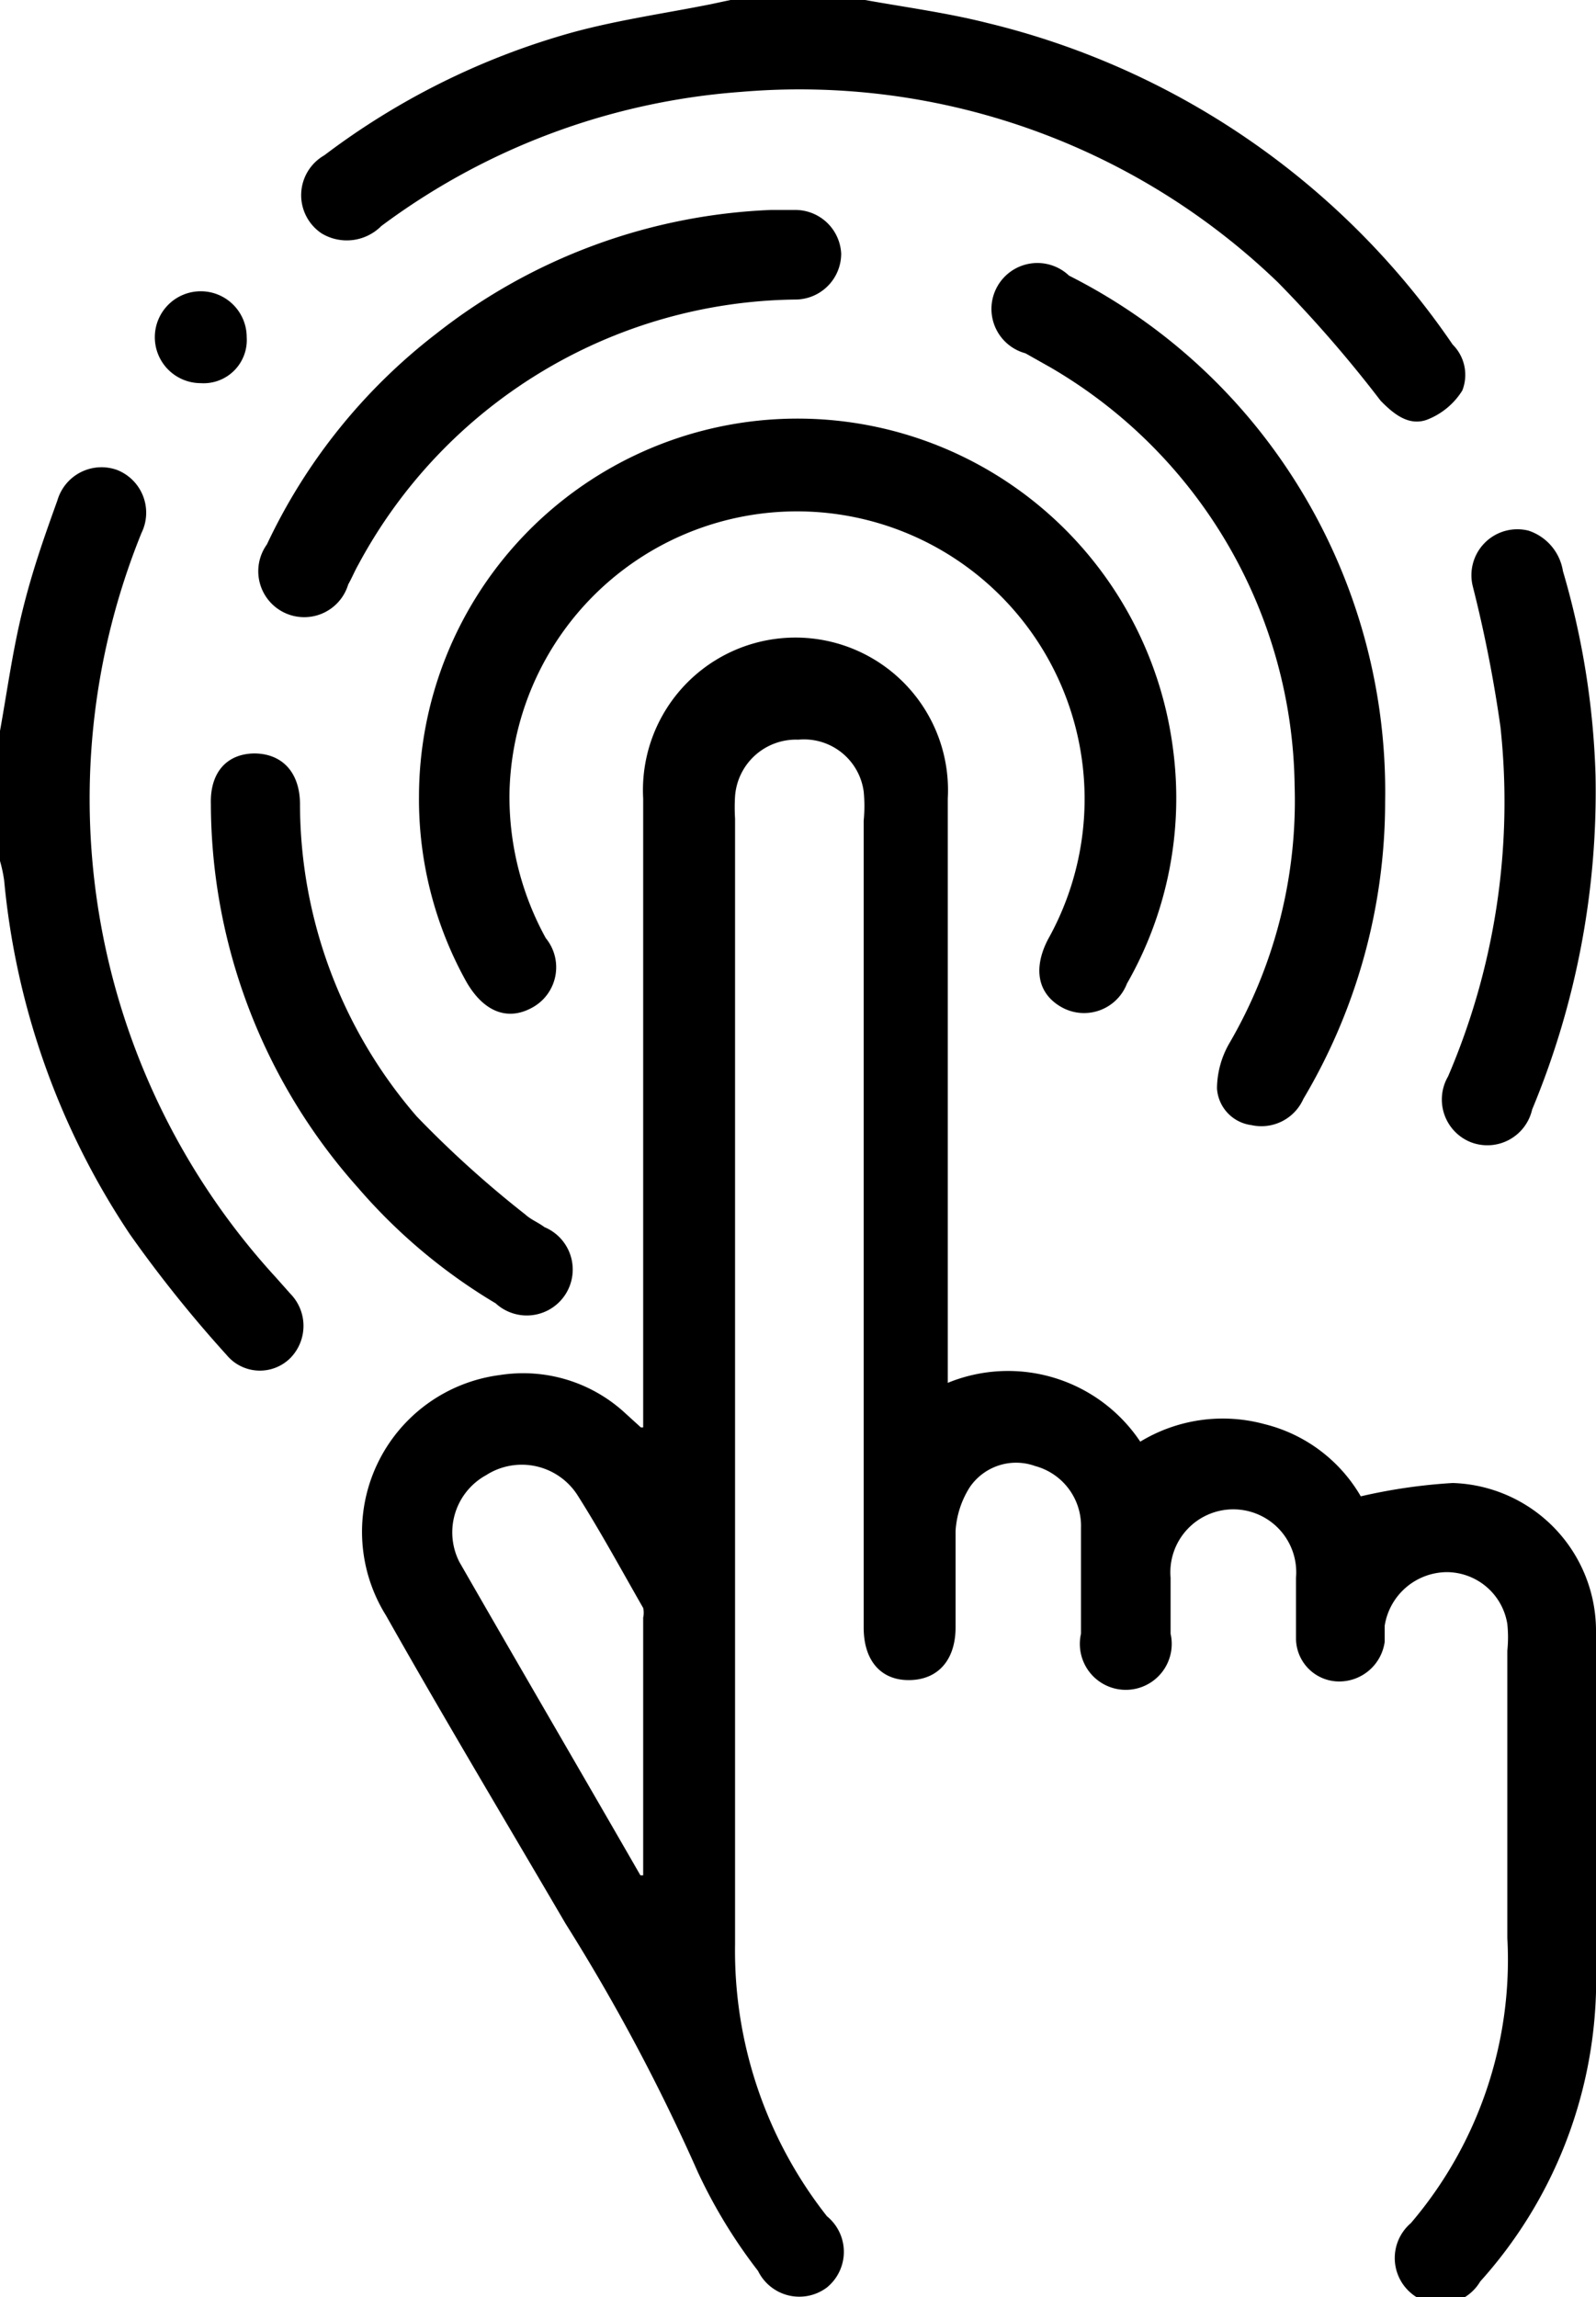
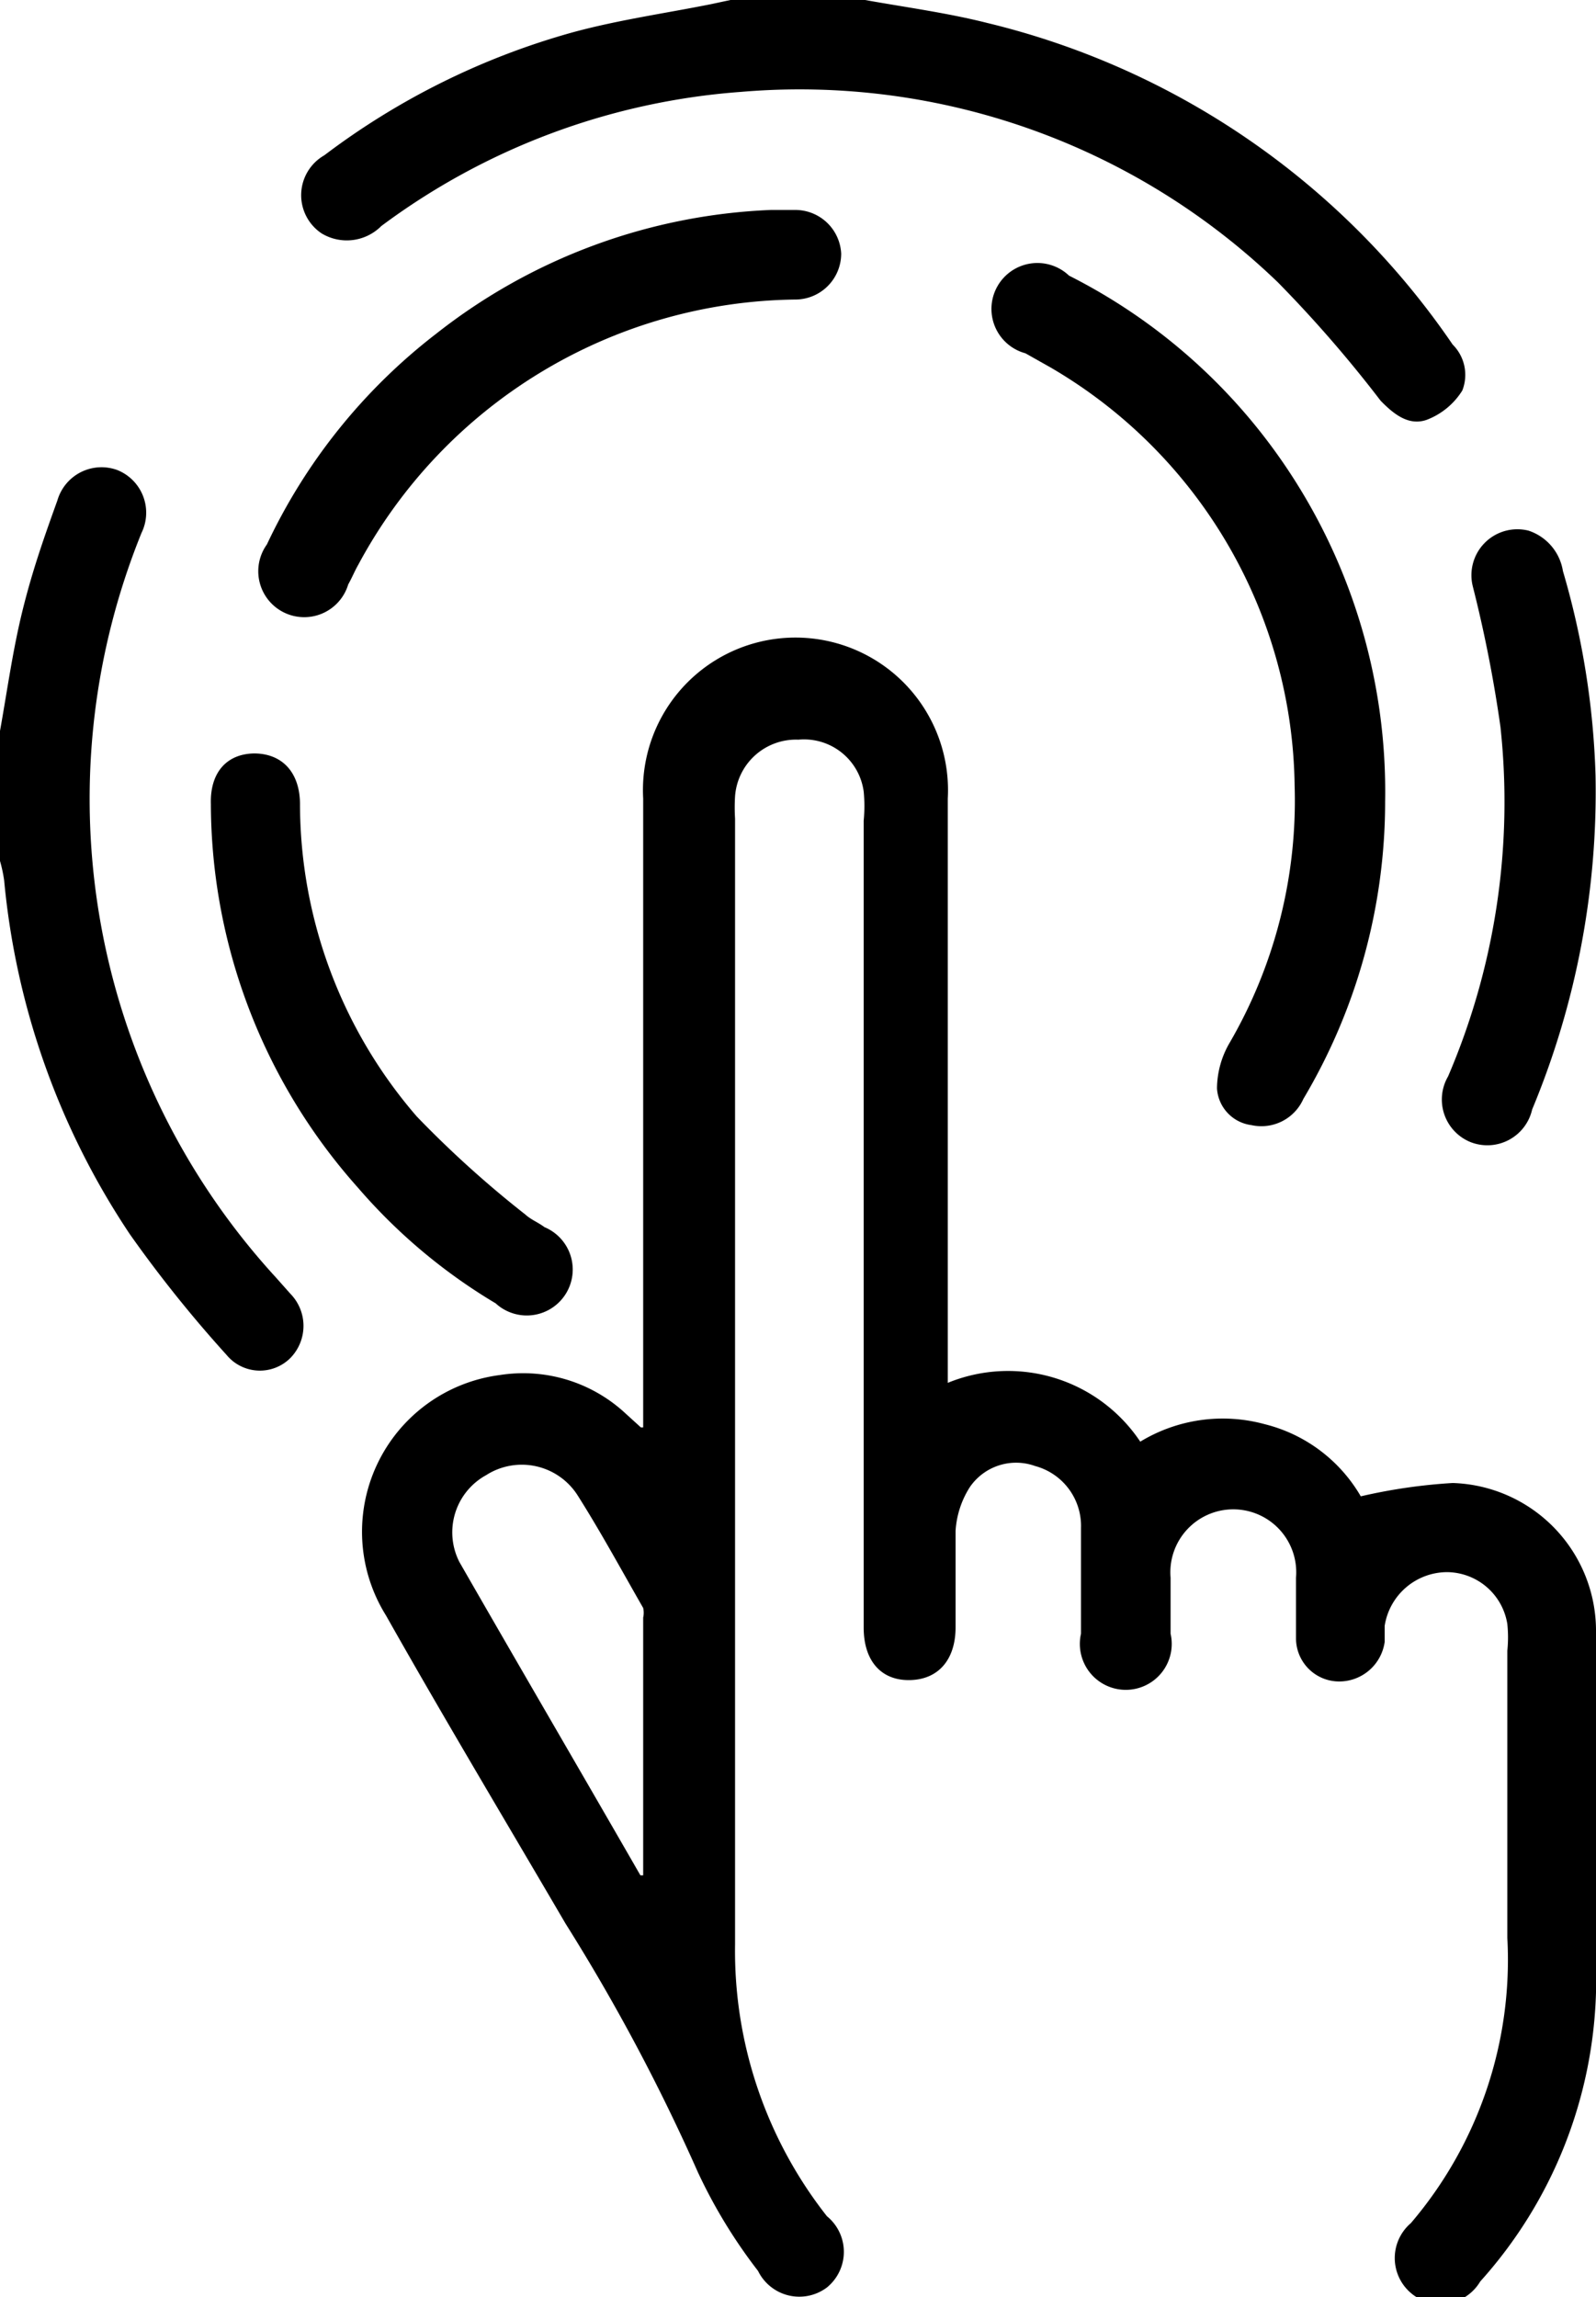
<svg xmlns="http://www.w3.org/2000/svg" viewBox="0 0 34.74 50">
  <g id="Layer_2" data-name="Layer 2">
    <g id="Layer_1-2" data-name="Layer 1">
      <g id="yct0BF.tif">
        <path d="M18.83,0c.89.16,1.79.28,2.66.5a17.12,17.12,0,0,1,10.13,7,.93.93,0,0,1,.21,1,1.57,1.57,0,0,1-.78.64c-.38.13-.7-.11-1-.42a27.58,27.58,0,0,0-2.23-2.57A15,15,0,0,0,16.13,2,14.92,14.92,0,0,0,8.3,4.92,1.06,1.06,0,0,1,7,5.08a1,1,0,0,1,.06-1.7A16.08,16.08,0,0,1,12.48.7c1-.27,2-.41,3-.61L15.9,0Z" />
        <path d="M0,15.91c.16-.89.28-1.78.5-2.66s.47-1.58.75-2.36a1,1,0,0,1,1.3-.66,1,1,0,0,1,.53,1.37A15.41,15.41,0,0,0,6,27.8l.32.36a1,1,0,0,1,0,1.4.94.94,0,0,1-1.39-.07,27.69,27.69,0,0,1-2.1-2.62A16.62,16.62,0,0,1,.09,19.16,3.15,3.15,0,0,0,0,18.74Z" />
        <path d="M14,31.07V20.26c0-1,0-1.92,0-2.88a3.32,3.32,0,1,1,6.63,0V30.1a3.46,3.46,0,0,1,4.19,1.28A3.46,3.46,0,0,1,27.53,31a3.35,3.35,0,0,1,2.09,1.57,12,12,0,0,1,2-.29,3.22,3.22,0,0,1,3.12,3.18c0,2.64.05,5.27,0,7.91a9.82,9.82,0,0,1-2.52,6.29,1,1,0,1,1-1.51-1.27,8.83,8.83,0,0,0,2.1-6.21c0-2.08,0-4.16,0-6.25a2.83,2.83,0,0,0,0-.58,1.34,1.34,0,0,0-1.32-1.13,1.38,1.38,0,0,0-1.35,1.17c0,.12,0,.23,0,.35a1,1,0,0,1-1,.86.94.94,0,0,1-.93-.94c0-.44,0-.88,0-1.32a1.37,1.37,0,1,0-2.73,0c0,.4,0,.81,0,1.22a1,1,0,1,1-1.95,0c0-.77,0-1.53,0-2.3a1.35,1.35,0,0,0-1-1.35,1.22,1.22,0,0,0-1.42.46,2,2,0,0,0-.31.95c0,.7,0,1.4,0,2.1s-.37,1.14-1,1.15-1-.43-1-1.14q0-8.79,0-17.57a3.29,3.29,0,0,0,0-.63,1.31,1.31,0,0,0-1.42-1.13A1.33,1.33,0,0,0,16,17.33a4,4,0,0,0,0,.49v24.5a9.34,9.34,0,0,0,2,5.92A1,1,0,0,1,18,49.79a1,1,0,0,1-1.5-.36,11.35,11.35,0,0,1-1.31-2.15,42.46,42.46,0,0,0-2.88-5.41C11,39.63,9.67,37.41,8.4,35.16a3.44,3.44,0,0,1,2.48-5.23,3.27,3.27,0,0,1,2.74.84l.33.3Zm-.1,9.75.1,0V35.21A.48.48,0,0,0,14,35c-.47-.82-.92-1.65-1.42-2.44a1.44,1.44,0,0,0-2-.45A1.42,1.42,0,0,0,10,34C11.32,36.3,12.64,38.56,13.94,40.82Z" />
-         <path d="M9.12,17.34a8.24,8.24,0,0,1,16.41-1.06,8.13,8.13,0,0,1-1,5.13,1,1,0,0,1-1.41.52c-.53-.29-.64-.84-.31-1.48a6.26,6.26,0,1,0-11.72-3.2,6.38,6.38,0,0,0,.79,3.17,1,1,0,0,1-.31,1.52c-.54.29-1.06.07-1.43-.59A8.17,8.17,0,0,1,9.12,17.34Z" />
        <path d="M30.15,17.45a12.66,12.66,0,0,1-1.78,6.47,1,1,0,0,1-1.13.57.86.86,0,0,1-.75-.8,2,2,0,0,1,.28-1,10.49,10.49,0,0,0,1.41-5.59A10.69,10.69,0,0,0,22.87,8l-.55-.31A1,1,0,1,1,23.27,6a12.46,12.46,0,0,1,4.61,4A12.64,12.64,0,0,1,30.15,17.45Z" />
        <path d="M16.78,4.57c.21,0,.37,0,.53,0a1,1,0,0,1,1,.95,1,1,0,0,1-1,1A10.94,10.94,0,0,0,7.8,12.29c-.08.14-.14.29-.22.43a1,1,0,1,1-1.77-.87A12.49,12.49,0,0,1,9.5,7.26,12.59,12.59,0,0,1,16.78,4.57Z" />
        <path d="M5.53,16.4c.61,0,1,.41,1,1.11A10.41,10.41,0,0,0,9.07,24.3a23,23,0,0,0,2.37,2.14c.12.11.28.17.41.27a1,1,0,1,1-1.06,1.66,12.18,12.18,0,0,1-3-2.52,12.59,12.59,0,0,1-3.2-8.35C4.57,16.82,4.93,16.41,5.53,16.4Z" />
        <path d="M34.73,16.88a18,18,0,0,1-1.38,7.27,1,1,0,0,1-1.34.71,1,1,0,0,1-.49-1.43,15.16,15.16,0,0,0,1.14-7.61,28.83,28.83,0,0,0-.6-3.05,1,1,0,0,1,1.21-1.22,1.11,1.11,0,0,1,.75.88A17.58,17.58,0,0,1,34.73,16.88Z" />
-         <path d="M5.37,7.34a.94.94,0,0,1-1,1,1,1,0,0,1-1-1,1,1,0,0,1,1-1A1,1,0,0,1,5.37,7.34Z" />
+         <path d="M5.37,7.34A1,1,0,0,1,5.37,7.34Z" />
      </g>
    </g>
  </g>
</svg>